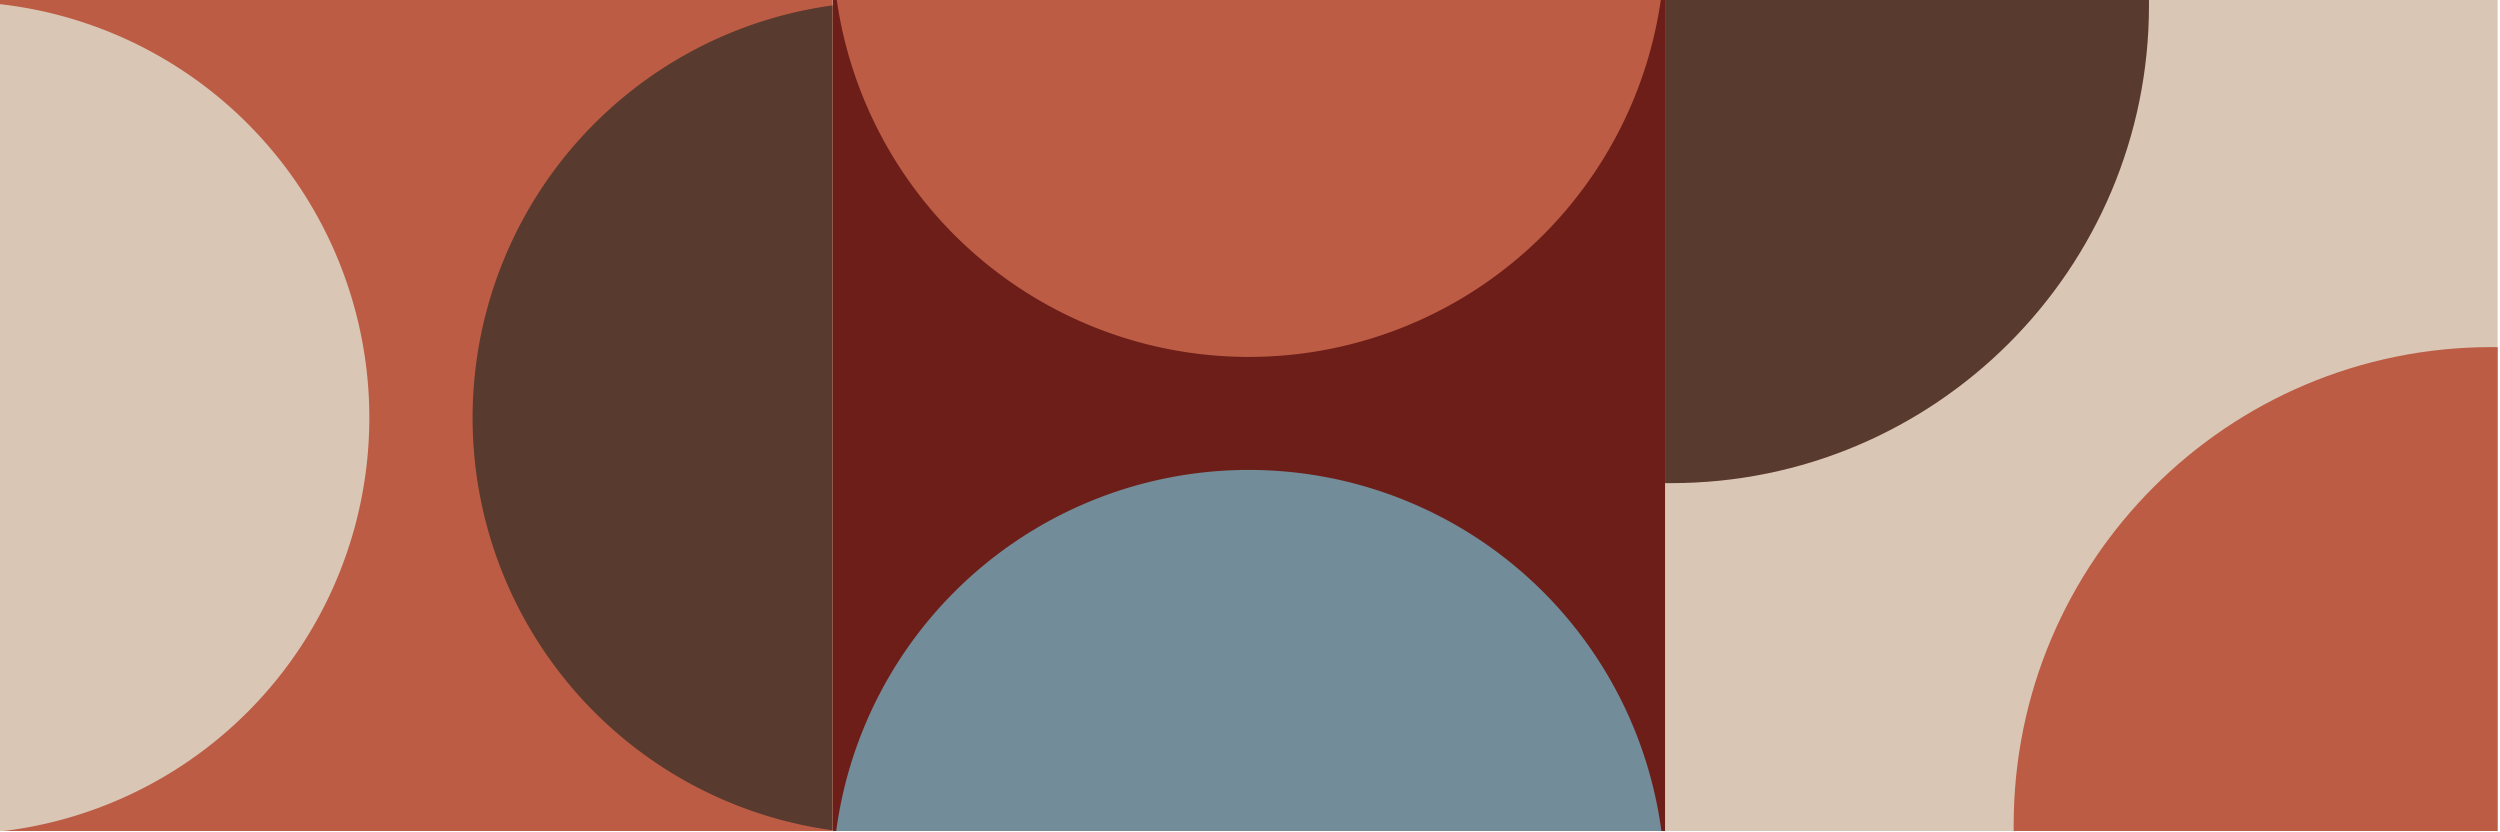
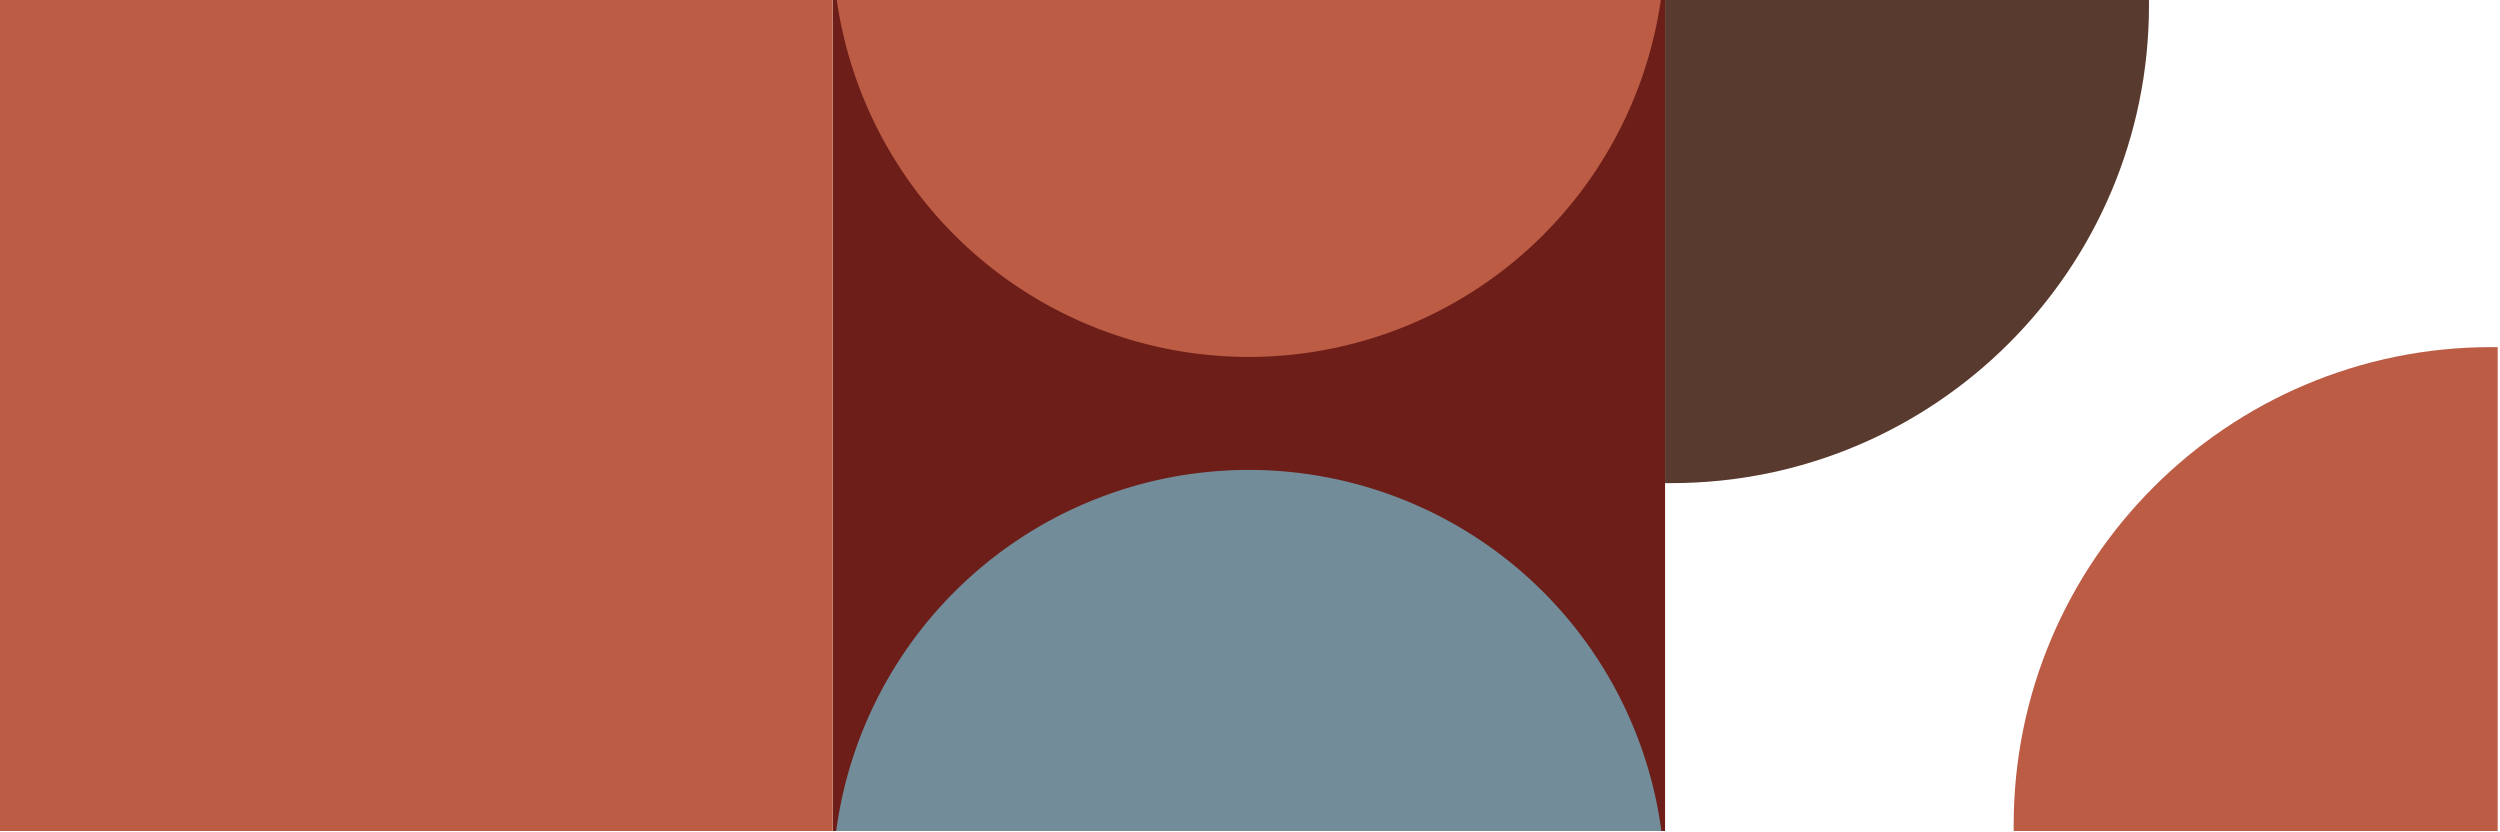
<svg xmlns="http://www.w3.org/2000/svg" id="Livello_1" data-name="Livello 1" viewBox="0 0 1079 359">
  <defs>
    <style>.cls-1{fill:none;}.cls-2{fill:#e7bfa7;}.cls-3{clip-path:url(#clip-path);}.cls-4{fill:#dac6b4;}.cls-5{fill:#593a2e;}.cls-6{fill:#bc5c45;}.cls-7{clip-path:url(#clip-path-2);}.cls-8{fill:#6d1e18;}.cls-9{fill:#728c9a;}.cls-10{clip-path:url(#clip-path-3);}</style>
    <clipPath id="clip-path">
      <rect class="cls-1" width="1077.96" height="358.67" />
    </clipPath>
    <clipPath id="clip-path-2">
      <rect class="cls-1" x="359.32" width="359.32" height="359.32" />
    </clipPath>
    <clipPath id="clip-path-3">
      <rect class="cls-2" width="359.32" height="359.32" />
    </clipPath>
  </defs>
  <g class="cls-3">
-     <rect class="cls-4" x="718.64" width="359.32" height="359.32" />
    <path class="cls-5" d="M718.64,208.52h2.62c113.9,0,206.24-92.34,206.24-206.24V-.34H718.64Z" />
-     <path class="cls-6" d="M1075.35,149.81c-113.91,0-206.25,92.34-206.25,206.25v2.61H1078V149.81Z" />
+     <path class="cls-6" d="M1075.35,149.81c-113.91,0-206.25,92.34-206.25,206.25v2.61H1078V149.81" />
    <g class="cls-7">
      <rect class="cls-8" x="359.32" width="359.32" height="359.32" />
      <path class="cls-9" d="M359.32,382.48a179.66,179.66,0,1,1,359.32,0" />
      <path class="cls-6" d="M718.64-25.61A179.66,179.66,0,0,1,539,154.05,179.66,179.66,0,0,1,359.32-25.61" />
    </g>
    <rect class="cls-2" width="359.32" height="359.32" />
    <g class="cls-10">
      <rect class="cls-6" width="359.32" height="359.32" />
-       <path class="cls-4" d="M-20.26.65A179.66,179.66,0,0,1,159.4,180.31,179.66,179.66,0,0,1-20.26,360" />
-       <path class="cls-5" d="M383.63,360a179.66,179.66,0,0,1,0-359.32" />
    </g>
  </g>
</svg>